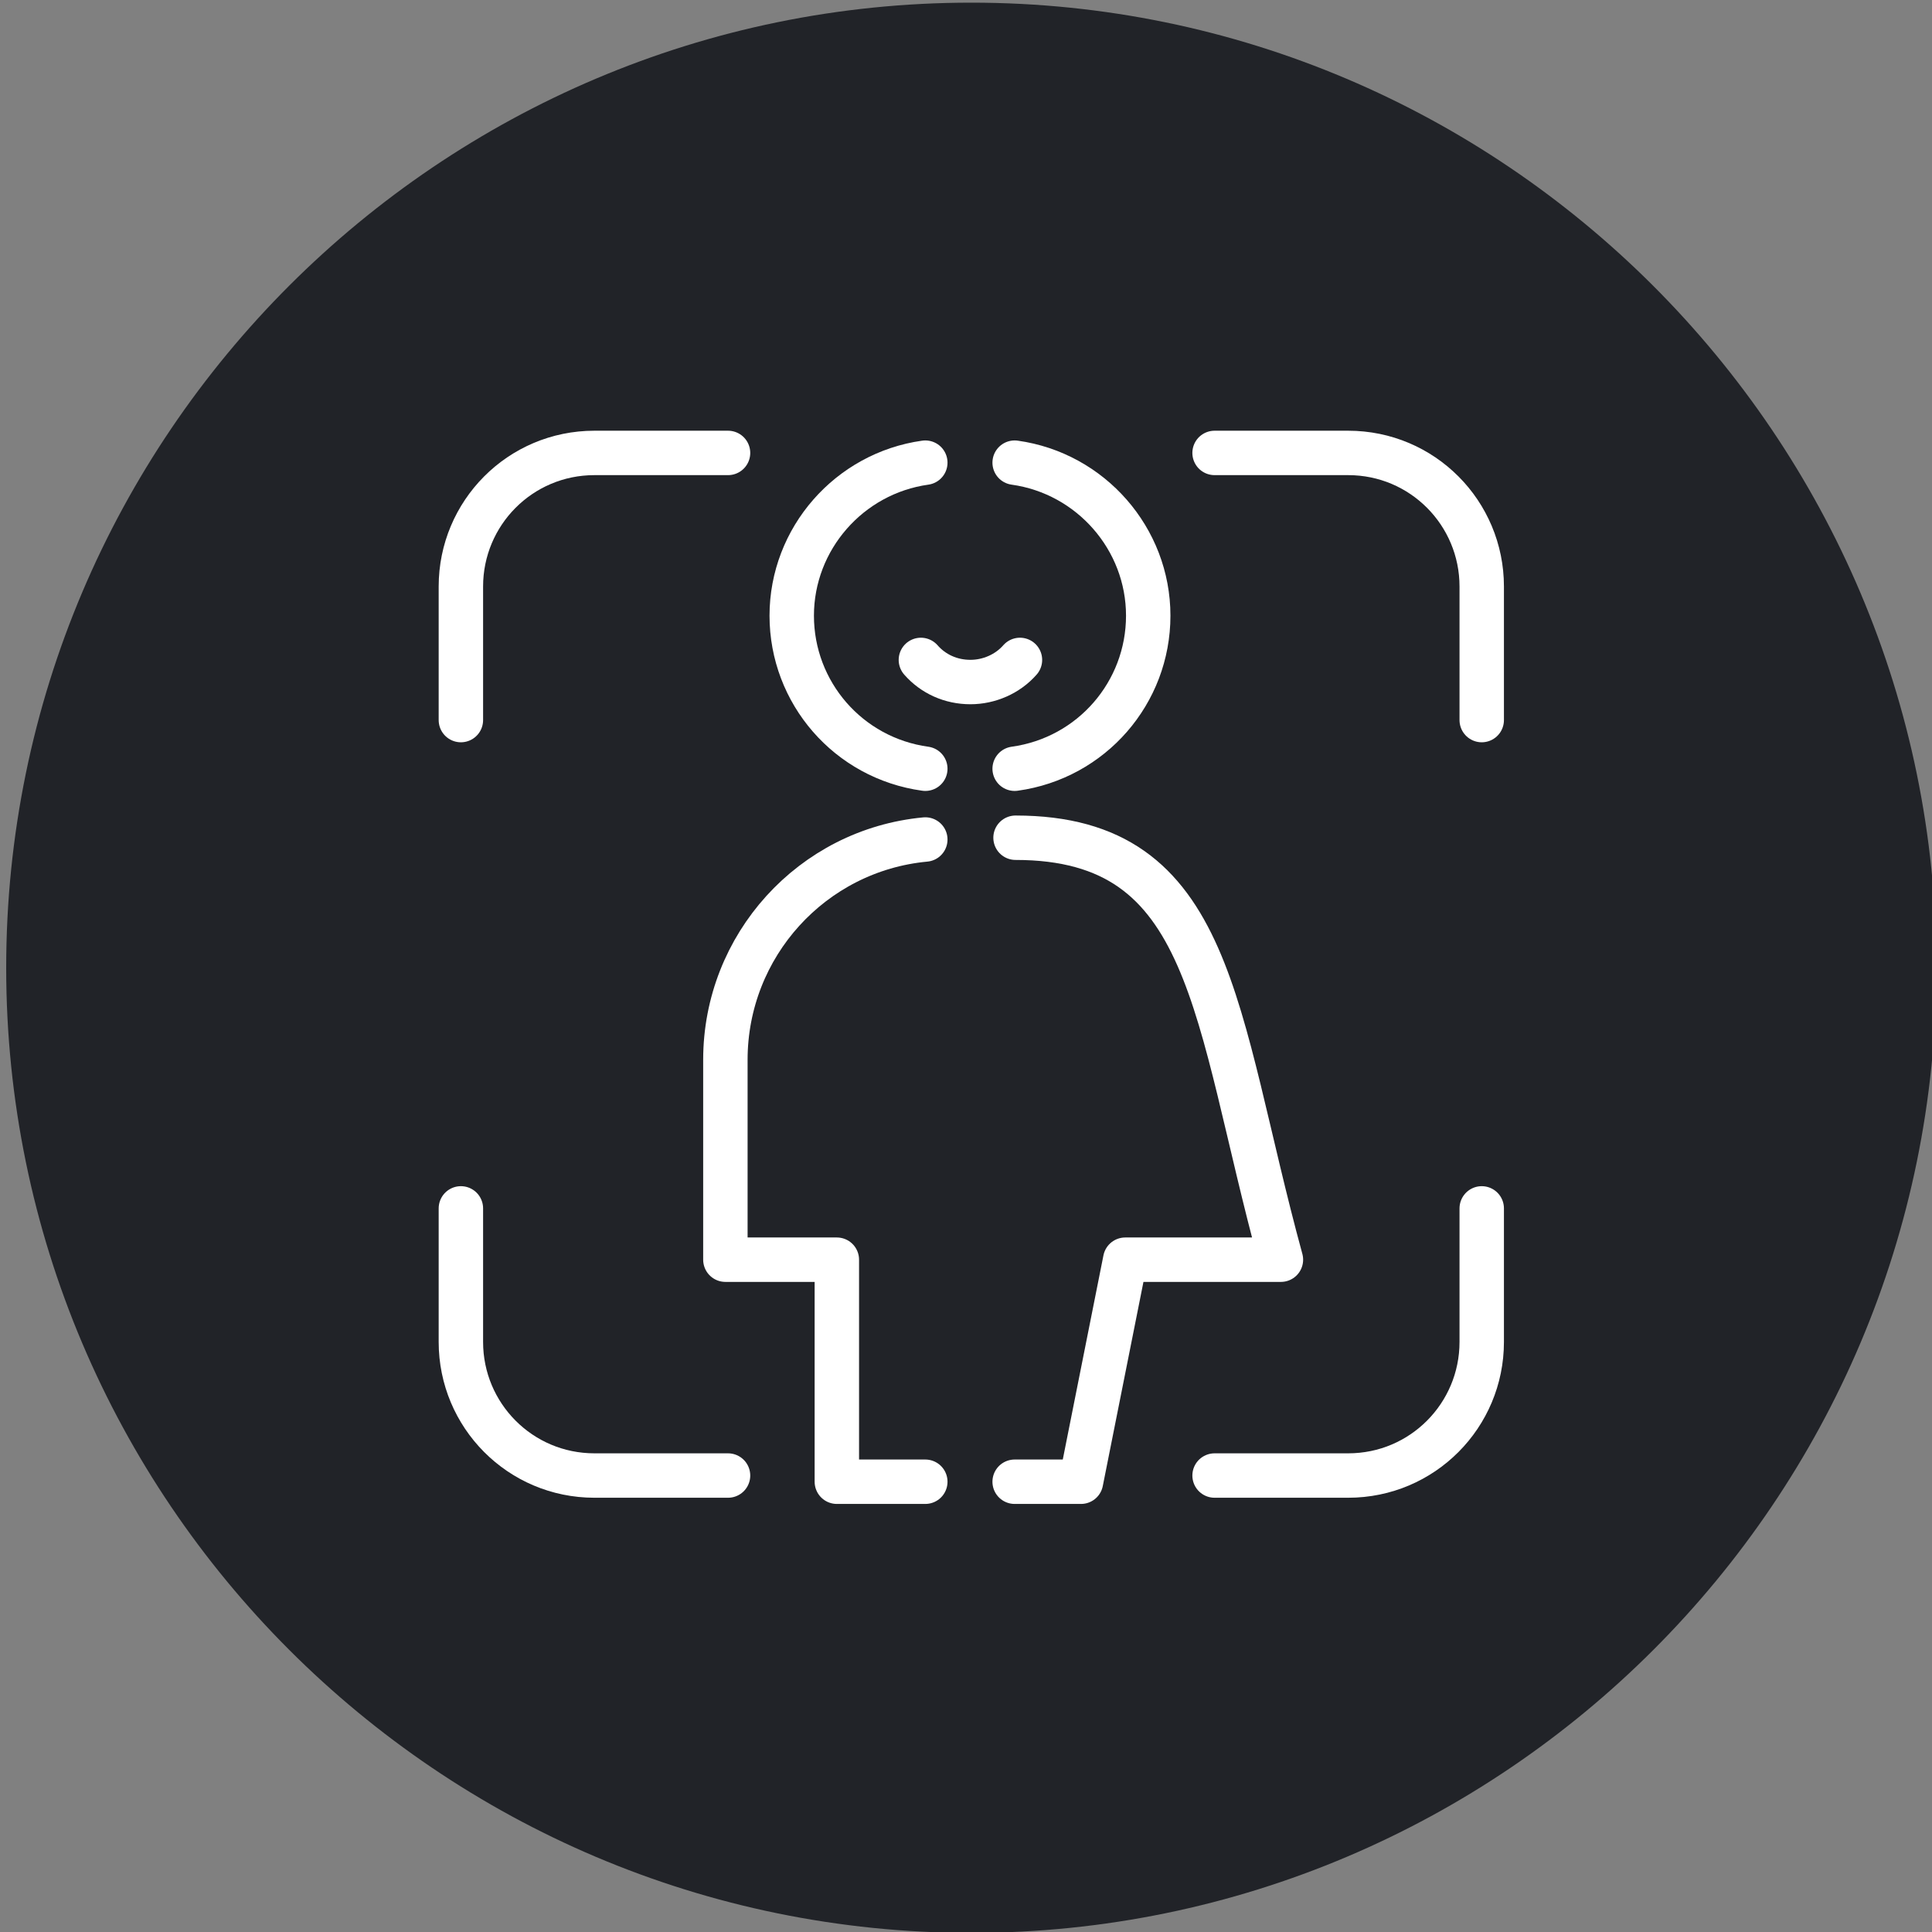
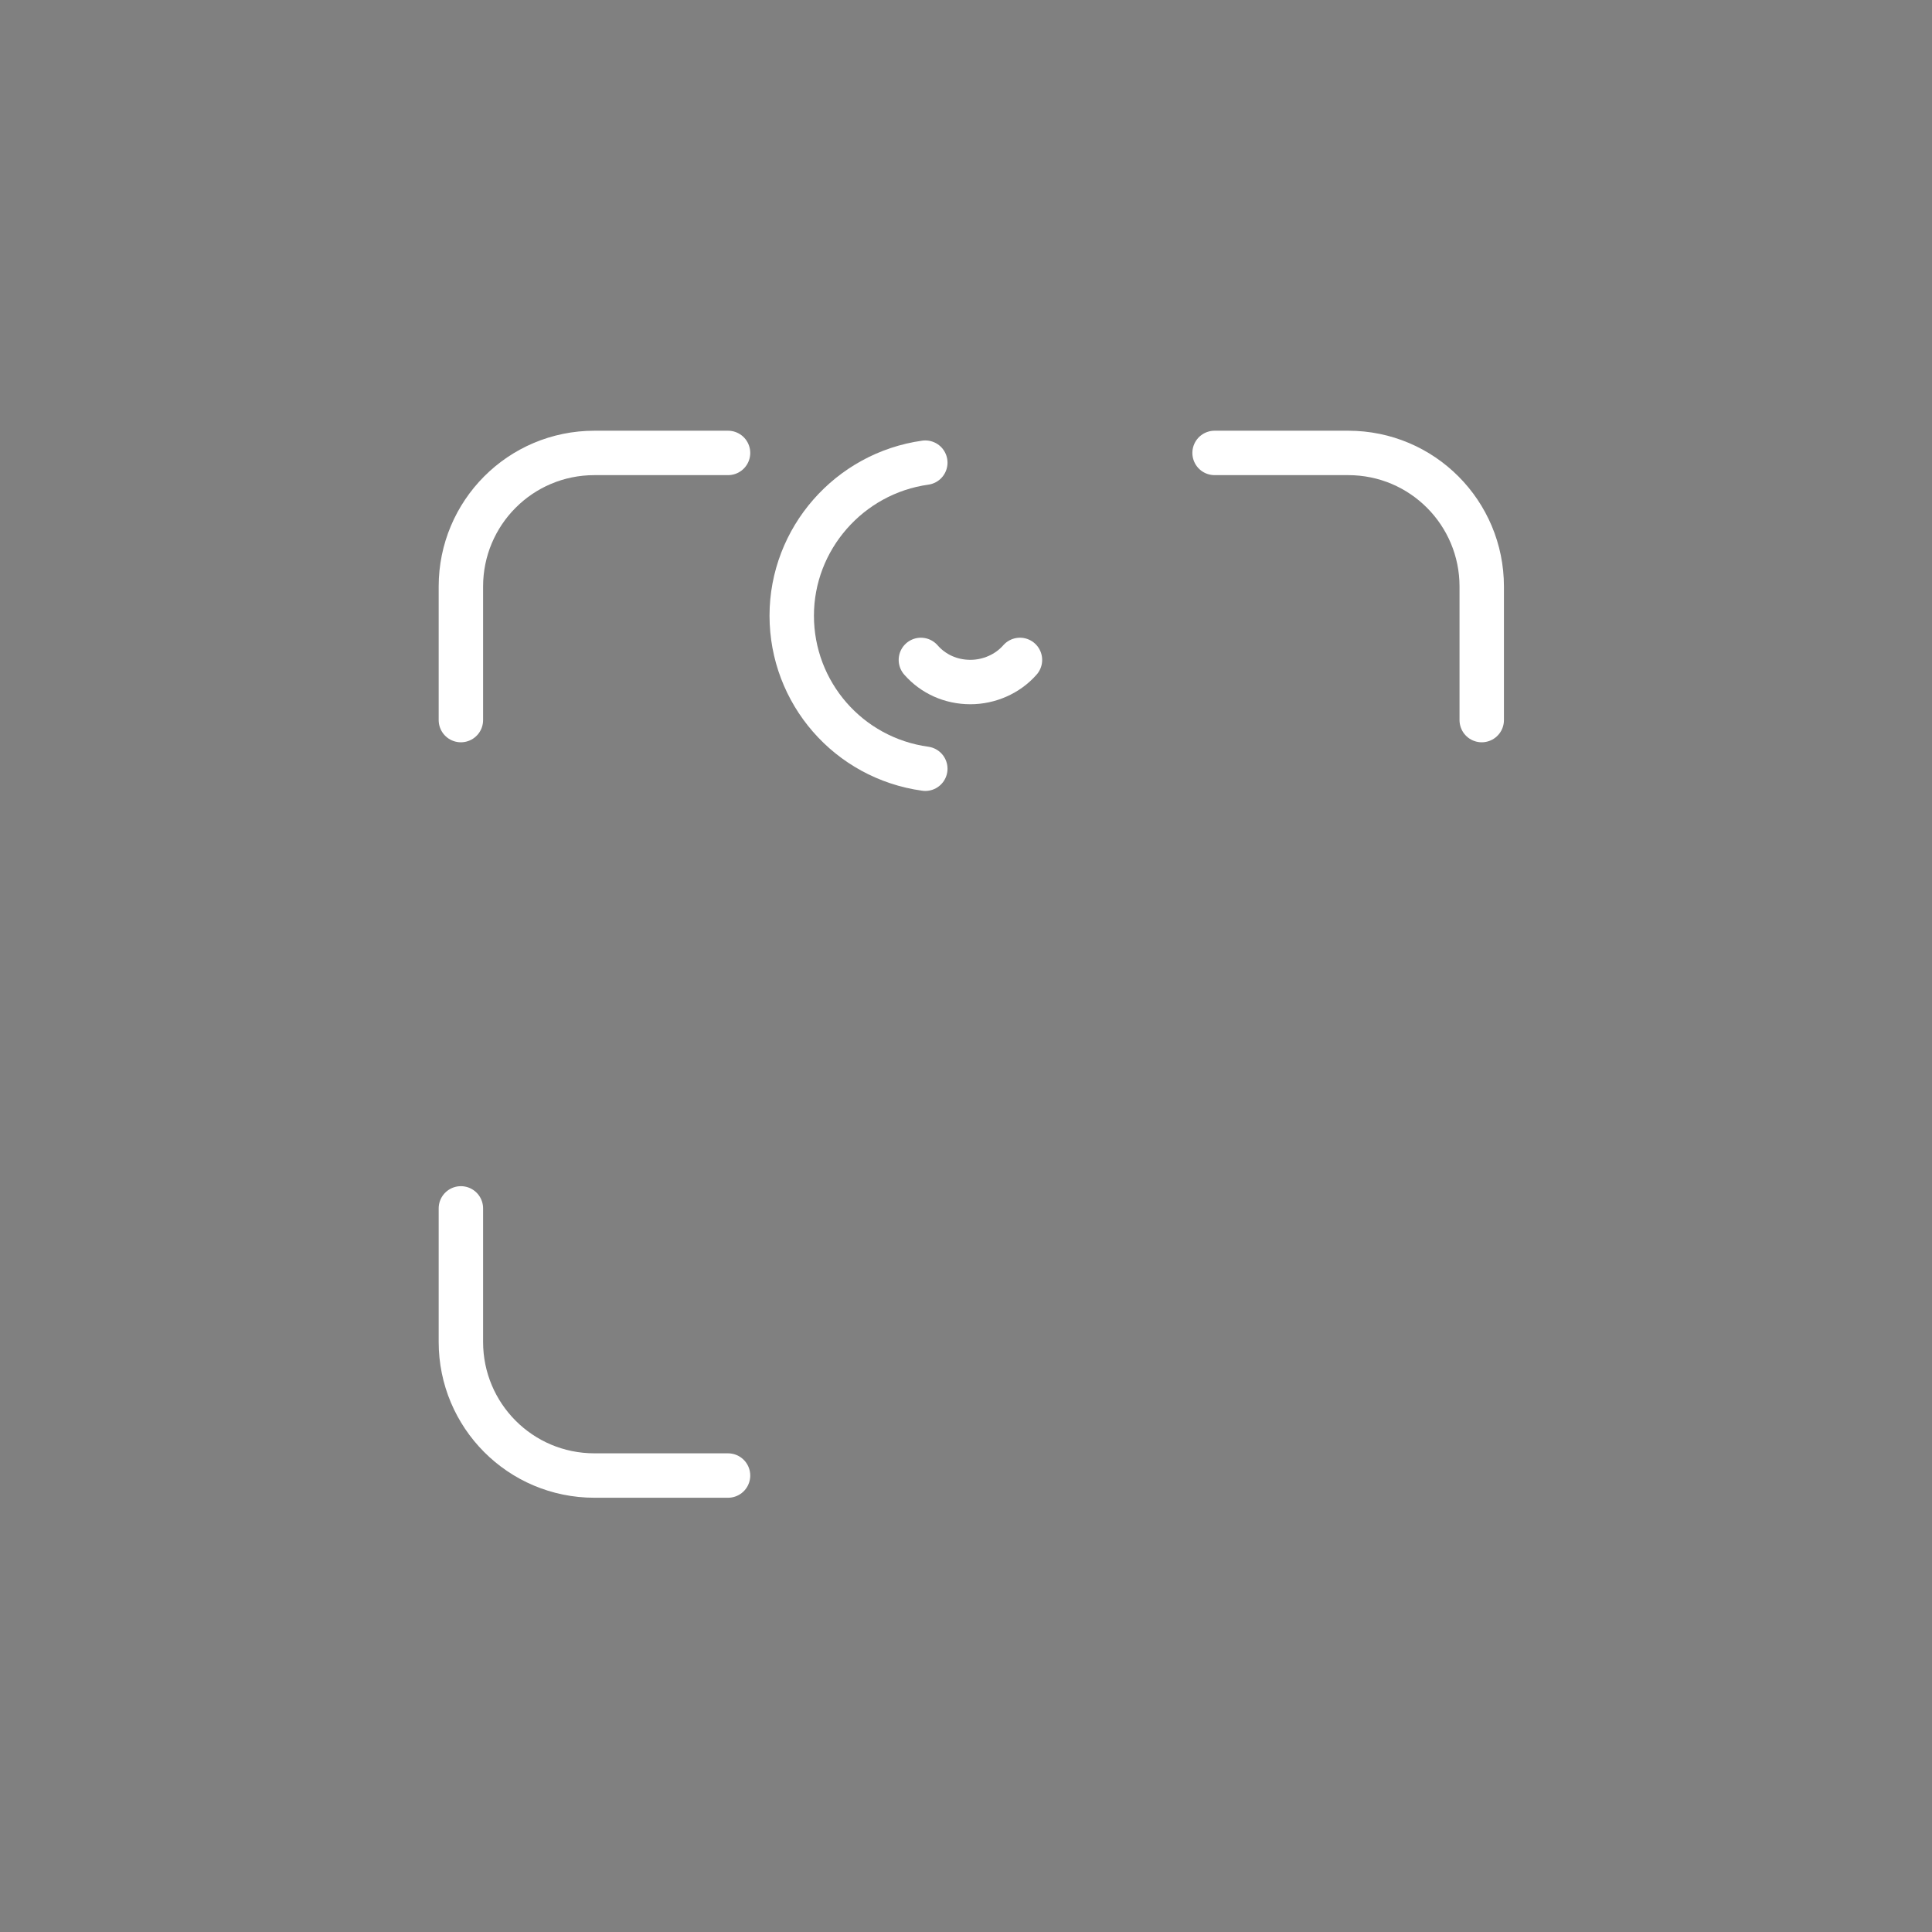
<svg xmlns="http://www.w3.org/2000/svg" xml:space="preserve" id="CccIcon" x="0" y="0" style="enable-background:new 0 0 218.4 218.4" version="1.1" viewBox="0 0 218.4 218.4">
  <rect x="0" y="0" width="218.4" height="218.4" fill="#808080" stroke="none" />
  <style>.st1{fill:none;stroke:#fff;stroke-width:5.021;stroke-linecap:round;stroke-linejoin:round}</style>
-   <path id="Ebene_2_00000117675928855780761010000017640208064549341108_" d="M109.8 218.5C49.6 218.5.7 169.5.7 109.4.7 49.2 49.7.3 109.8.3s109.1 49 109.1 109.1S170 218.5 109.8 218.5z" style="fill:#212328" />
  <g id="Interface-Essential__x2F__FaceID__x2F__face-id-2_00000148646308271178134560000001340955270738652074_">
    <g id="Group_86_00000018208070809990721950000008855508405650302648_">
      <g id="face-id-2_00000018956734205971104620000005739130884778829442_">
        <path id="Shape_527_00000063599485342189503520000001570055385860283541_" d="M52.1 81.4V66.3c0-8.3 6.7-15.1 15.1-15.1h15.1" class="st1" />
        <path id="Shape_528_00000132056634576210206760000013998503365490133163_" d="M167.5 81.4V66.3c0-8.3-6.7-15.1-15.1-15.1h-15.1" class="st1" />
        <path id="Shape_529_00000025444141592806545180000010365152451405523639_" d="M52.1 136.6v15.1c0 8.3 6.7 15.1 15.1 15.1h15.1" class="st1" />
-         <path id="Shape_530_00000047024717058288283050000017249524772058836398_" d="M167.5 136.6v15.1c0 8.3-6.7 15.1-15.1 15.1h-15.1" class="st1" />
      </g>
    </g>
  </g>
-   <path id="Shape_00000023261500595602655820000015777706364909309860_" d="M114.7 167.5h7.5l5-25.1h17.6c-7.6-27.8-7.5-47.7-30-47.7" class="st1" />
  <path id="Shape_2_00000098939967414567032240000006508326454156963499_" d="M104.1 74.6c1.4 1.6 3.4 2.5 5.6 2.5 2.1 0 4.2-.9 5.6-2.5" class="st1" />
-   <path id="Shape_3_00000146500971484080373860000000555553185916383392_" d="M104.6 94.9c-12.8 1.2-22.6 12-22.6 24.9v22.6h12.6v25.1h10" class="st1" />
  <path id="Shape_4_00000155843600961853426290000015885215981482723738_" d="M104.6 52.3c-8.6 1.2-15.1 8.6-15.1 17.3 0 8.7 6.4 16.1 15.1 17.3" class="st1" />
-   <path id="Shape_5_00000153675731742509833280000017307348076083353493_" d="M114.7 52.3c8.6 1.2 15.1 8.6 15.1 17.3 0 8.7-6.4 16.1-15.1 17.3" class="st1" />
</svg>